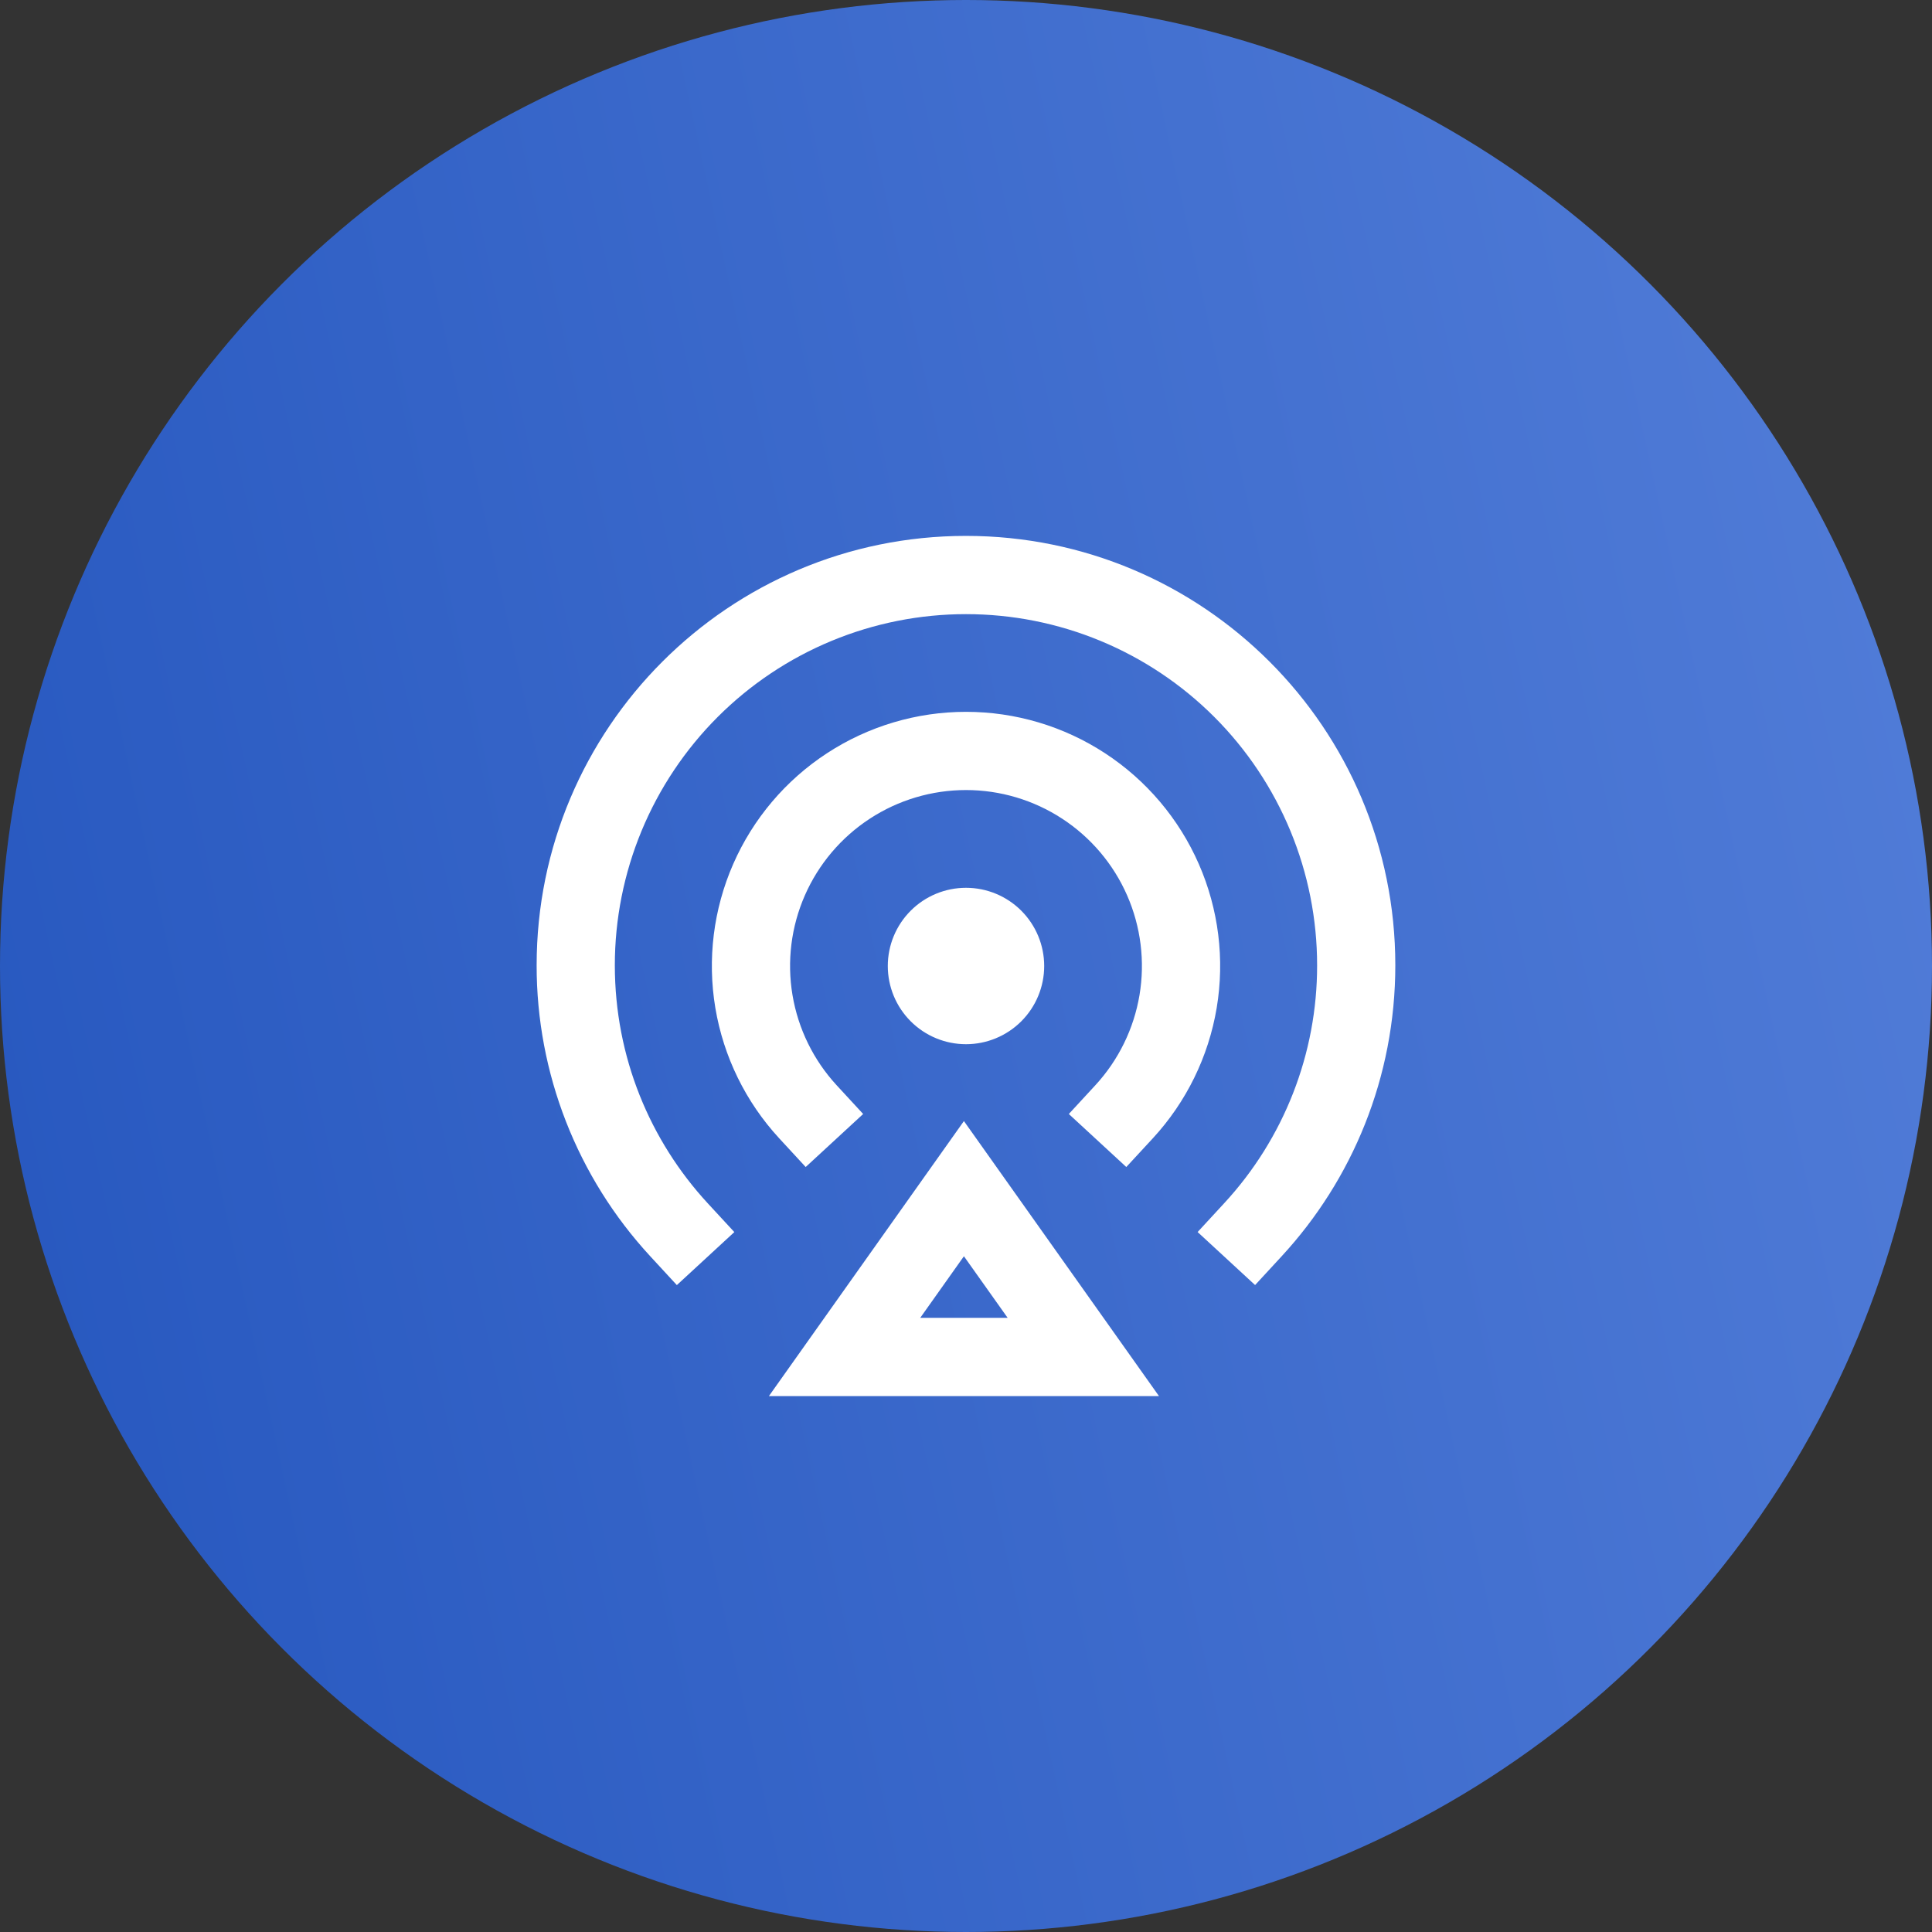
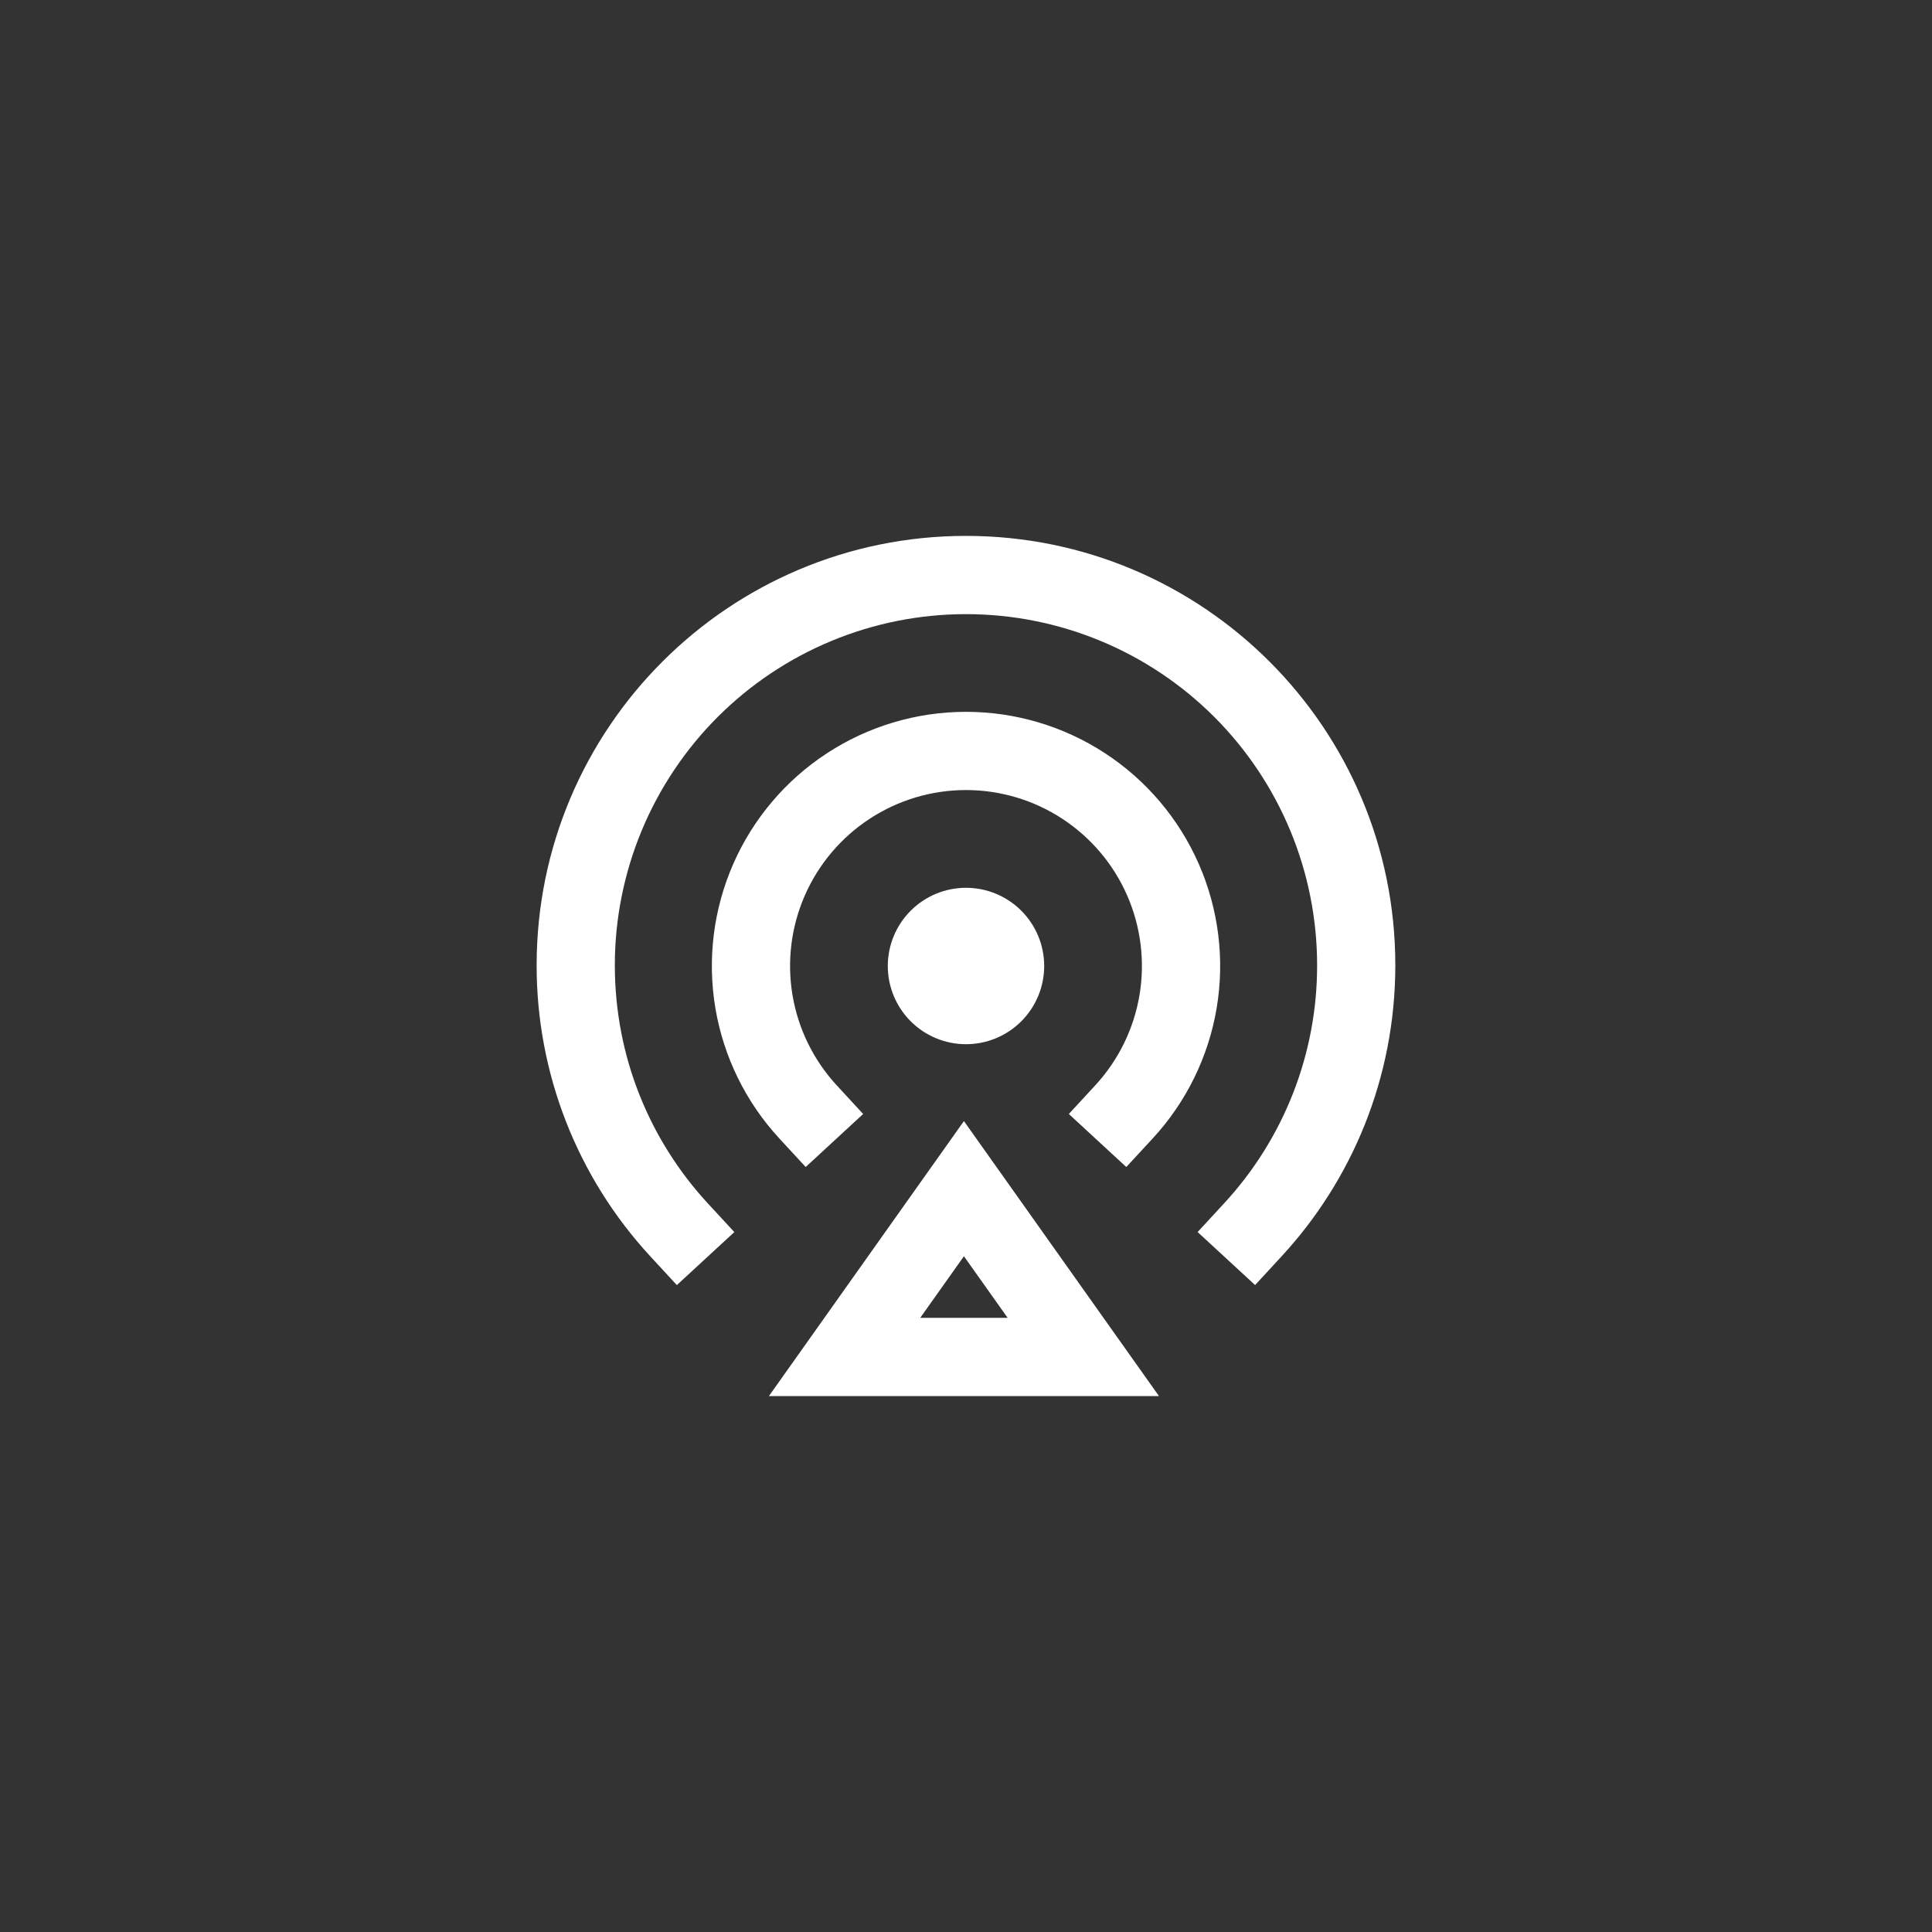
<svg xmlns="http://www.w3.org/2000/svg" width="140" height="140" viewBox="0 0 140 140" fill="none">
  <rect x="0" y="0" width="140" height="140" fill="#333333" stroke="none" />
-   <circle cx="70" cy="70" r="70" fill="url(#paint0_linear_17_982)" />
  <path d="M70 44.503C66.658 44.502 63.349 45.16 60.262 46.439C57.175 47.717 54.37 49.591 52.007 51.954C49.644 54.317 47.769 57.122 46.49 60.209C45.212 63.296 44.553 66.605 44.553 69.946C44.553 76.604 47.103 82.662 51.291 87.201L53.212 89.281L49.047 93.123L47.126 91.04C41.821 85.299 38.878 77.766 38.887 69.949C38.887 52.765 52.815 38.833 69.997 38.833C87.181 38.833 101.11 52.762 101.11 69.943C101.11 78.083 97.984 85.498 92.87 91.037L90.949 93.12L86.784 89.278L88.705 87.195C93.045 82.501 95.452 76.34 95.443 69.946C95.443 66.605 94.785 63.296 93.507 60.209C92.228 57.121 90.354 54.316 87.992 51.953C85.629 49.59 82.824 47.716 79.737 46.437C76.65 45.158 73.341 44.503 70 44.503ZM70 57.25C67.522 57.25 65.099 57.972 63.025 59.328C60.951 60.684 59.318 62.614 58.323 64.883C57.329 67.152 57.017 69.662 57.427 72.105C57.836 74.549 58.948 76.82 60.627 78.642L62.548 80.724L58.383 84.566L56.462 82.484C54.036 79.853 52.429 76.572 51.837 73.042C51.246 69.512 51.696 65.886 53.132 62.608C54.569 59.33 56.929 56.541 59.925 54.583C62.921 52.625 66.422 51.582 70.001 51.582C73.58 51.582 77.081 52.625 80.077 54.583C83.073 56.541 85.433 59.33 86.87 62.608C88.306 65.886 88.756 69.512 88.165 73.042C87.573 76.572 85.966 79.853 83.54 82.484L81.616 84.566L77.451 80.724L79.372 78.642C81.051 76.82 82.163 74.549 82.573 72.105C82.982 69.662 82.67 67.152 81.676 64.883C80.682 62.614 79.048 60.684 76.974 59.328C74.901 57.972 72.477 57.25 70 57.25ZM64.333 70C64.333 68.497 64.93 67.056 65.993 65.993C67.055 64.93 68.497 64.333 70 64.333C71.502 64.333 72.944 64.93 74.007 65.993C75.069 67.056 75.666 68.497 75.666 70C75.666 71.503 75.069 72.944 74.007 74.007C72.944 75.07 71.502 75.667 70 75.667C68.497 75.667 67.055 75.07 65.993 74.007C64.93 72.944 64.333 71.503 64.333 70ZM69.849 81.237L83.985 101.167H55.717L69.849 81.237ZM69.849 91.032L66.685 95.494H73.017L69.849 91.032Z" fill="white" />
  <defs>
    <linearGradient id="paint0_linear_17_982" x1="0" y1="140" x2="162.801" y2="104.466" gradientUnits="userSpaceOnUse">
      <stop stop-color="#2556BE" />
      <stop offset="1" stop-color="#537ED9" />
    </linearGradient>
  </defs>
</svg>